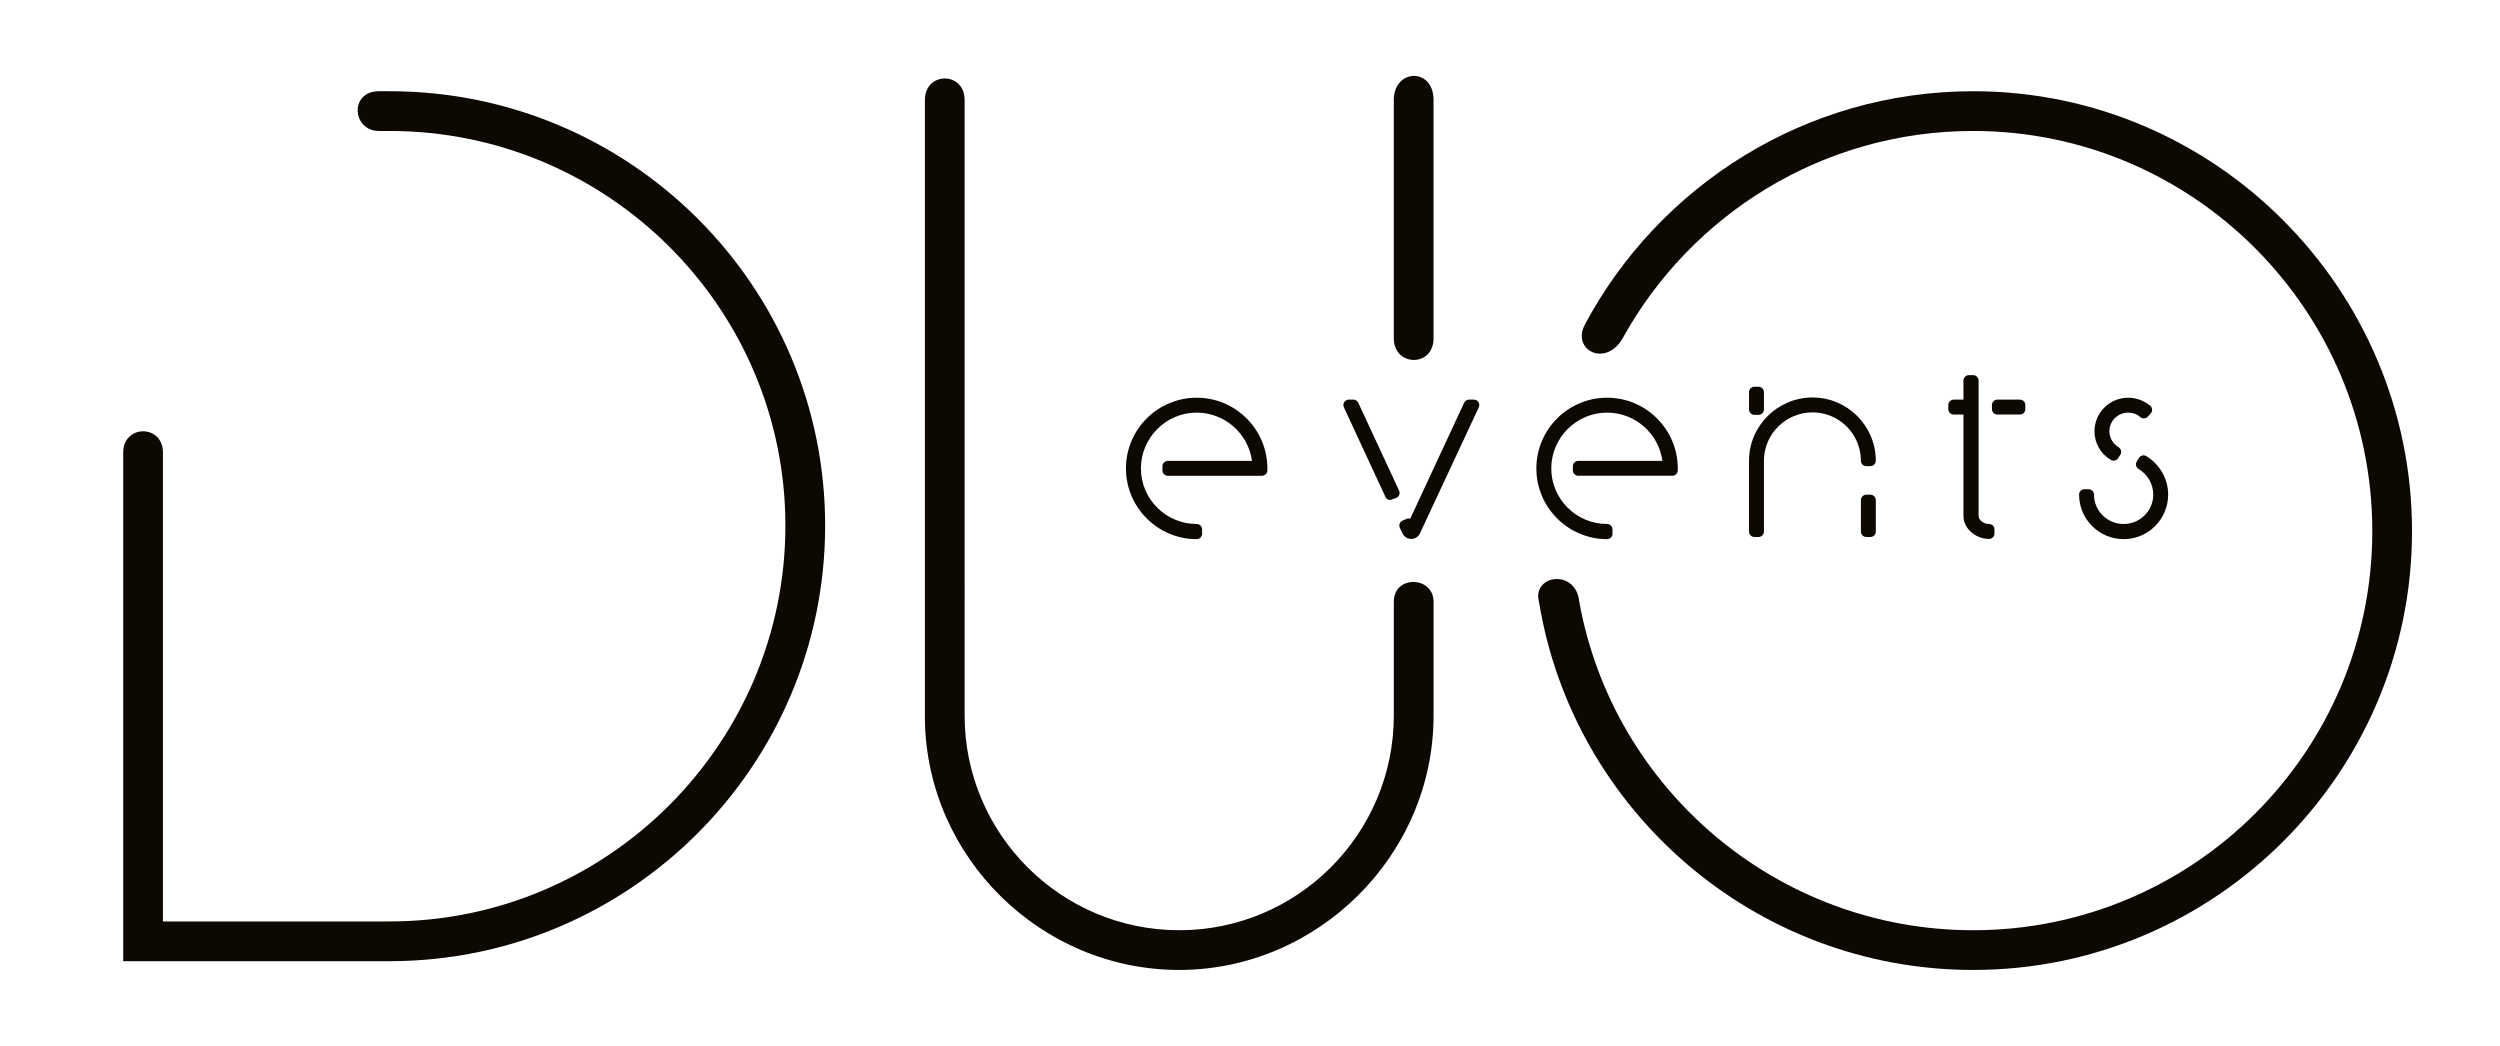
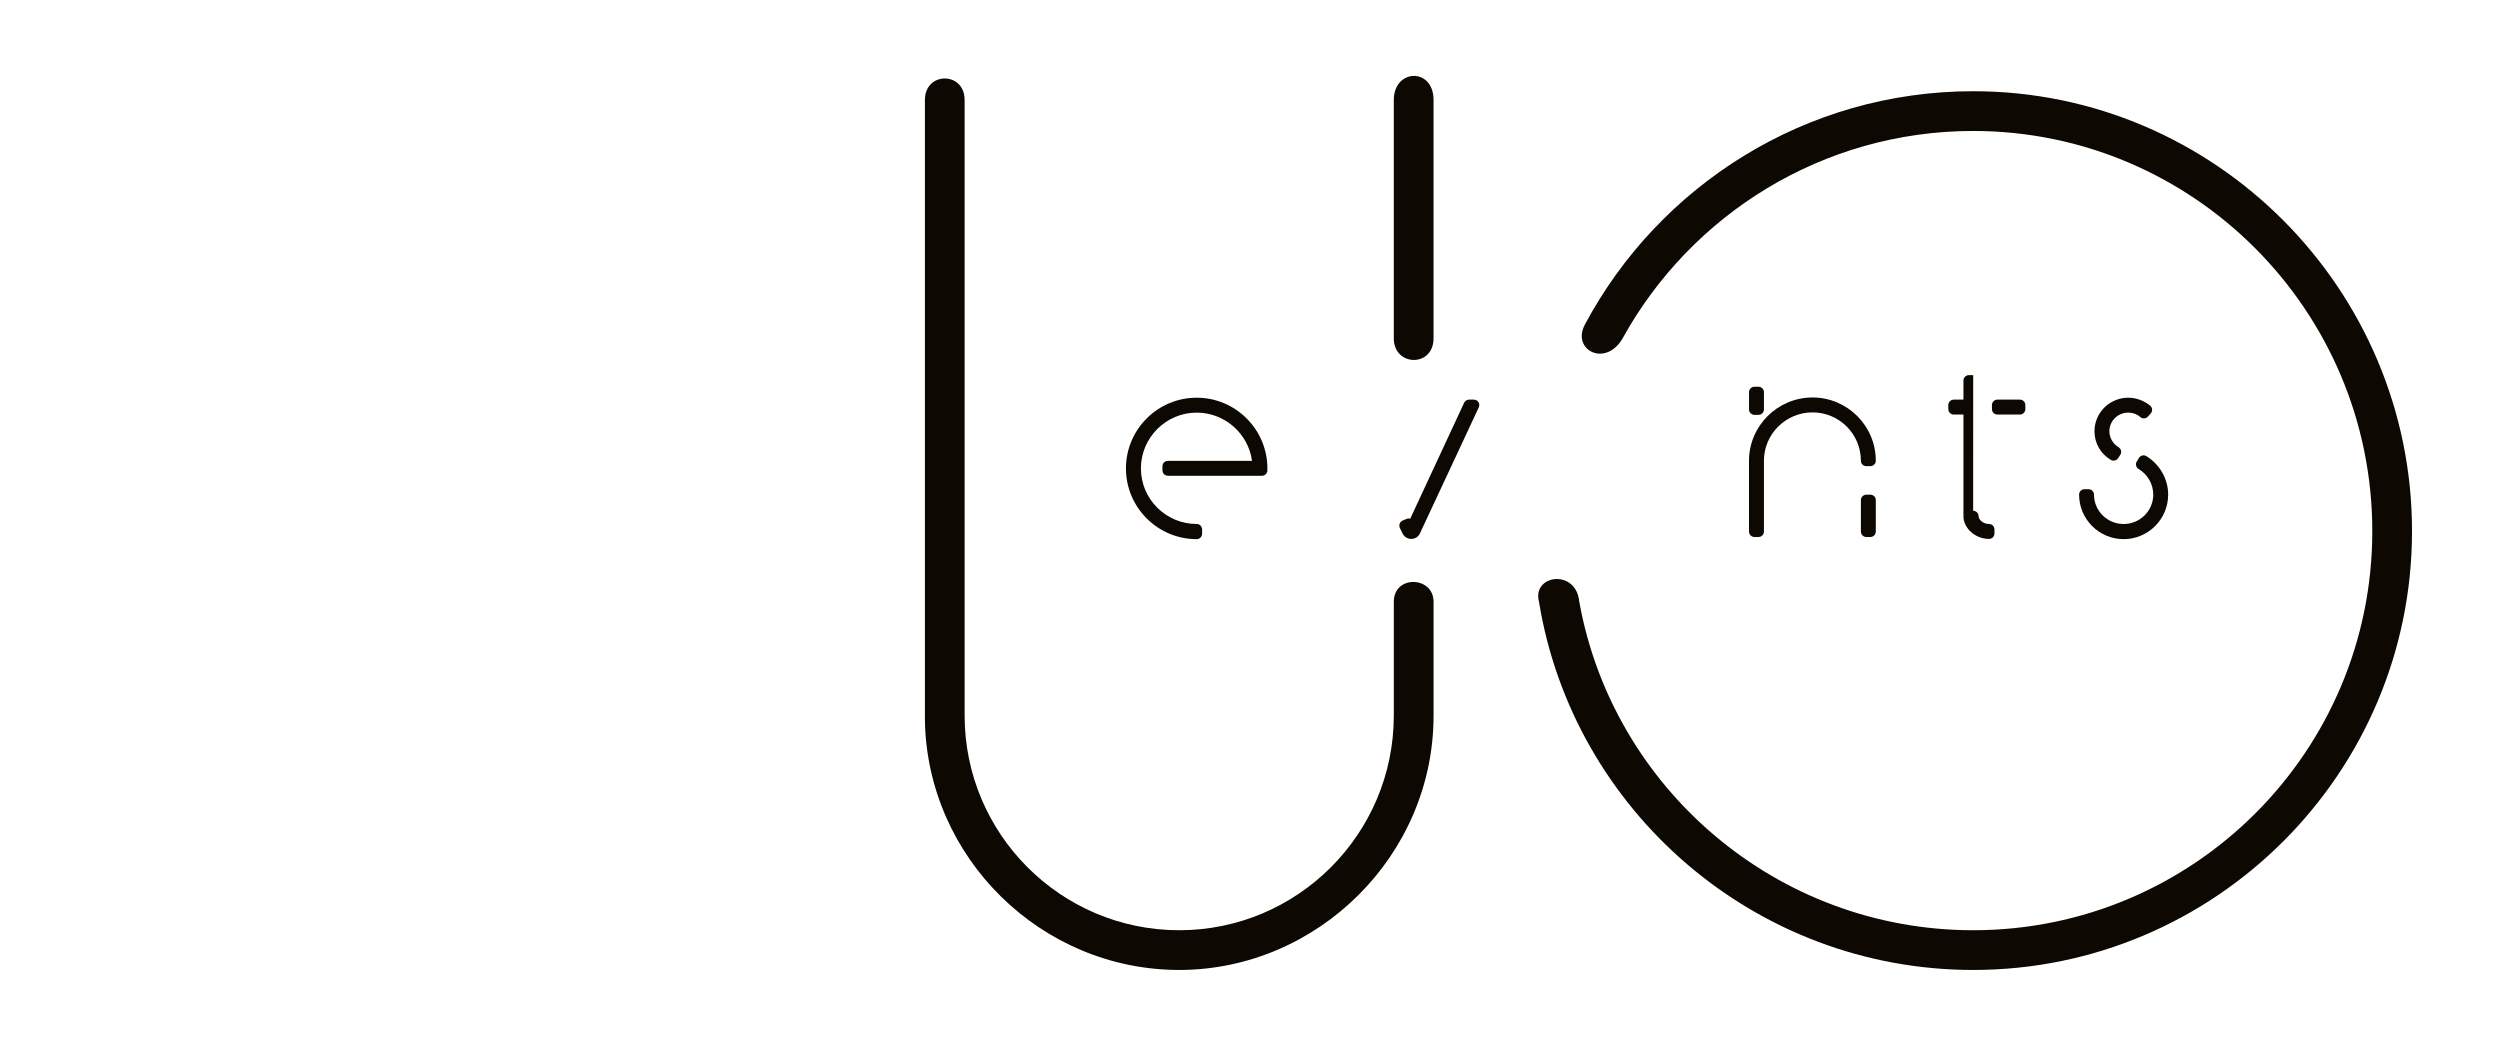
<svg xmlns="http://www.w3.org/2000/svg" id="a" viewBox="0 0 1080 451.82">
  <defs>
    <style>.b{fill:#0d0802;}</style>
  </defs>
-   <path class="b" d="M168.31,39.41h-4.55c-12.97,0-11.67,17.17,0,17.17h4.55c94.28,0,170.98,76.49,170.98,170.5s-76.7,170.98-170.98,170.98H70.39V195.49c0-12.28-17.16-12.16-17.16,0v219.74h115.08c103.74,0,188.15-84.4,188.15-188.15S272.05,39.41,168.31,39.41" />
  <path class="b" d="M619.29,43.2c0-14.18-17.17-13.56-17.17,0v102.98c0,12.26,17.17,12.6,17.17,0V43.2" />
  <path class="b" d="M602.12,309.15c0,51.12-41.58,92.71-92.7,92.71s-92.7-41.59-92.7-92.71V43.2c0-12.4-17.16-12.4-17.16,0V311.12c.98,59.5,50.26,107.9,109.86,107.9s109.88-49.29,109.88-109.87v-49.19c0-11.11-17.17-11.7-17.17,0v49.19Z" />
  <path class="b" d="M852.42,39.41c-72.53,0-135.7,40.84-167.72,100.74-5.94,11.11,8.93,18.72,16.26,6.03,29.46-53.37,86.31-89.6,151.46-89.6,95.06,0,172.41,77.55,172.41,172.88s-77.34,172.4-172.41,172.4c-84.89,0-155.69-61.33-170.17-141.9-1.37-14.44-20.54-11.68-17.41,0,14.67,90.08,93.2,159.06,187.58,159.06,104.53,0,189.57-85.04,189.57-189.57s-85.04-190.04-189.57-190.04" />
  <path class="b" d="M516.97,232.91c1.29,0,2.34-1.05,2.34-2.34v-1.87c0-1.29-1.05-2.34-2.34-2.34-13.29,0-24.1-10.77-24.1-24s10.81-24.11,24.1-24.11c12.1,0,22.28,9.02,23.9,20.84h-36.35c-1.29,0-2.34,1.05-2.34,2.34v1.76c0,1.29,1.05,2.34,2.34,2.34h40.65c1.29,0,2.34-1.05,2.34-2.34v-.83c0-16.84-13.7-30.55-30.55-30.55s-30.55,13.7-30.55,30.55,13.7,30.55,30.55,30.55" />
  <path class="b" d="M636.7,172.64h-2.07c-.9,0-1.73,.53-2.12,1.35l-23.3,50.1c-.52-.16-1.1-.15-1.64,.08l-1.66,.73c-.59,.26-1.04,.74-1.26,1.34-.21,.57-.18,1.22,.09,1.82l1.17,2.43c.73,1.43,2.16,2.32,3.74,2.32s2.86-.79,3.62-2.08l25.58-54.78c.33-.71,.27-1.54-.18-2.27-.44-.65-1.17-1.04-1.95-1.04" />
-   <path class="b" d="M598.48,214.63c.38,.83,1.21,1.37,2.13,1.37l2.57-.91c.59-.25,1.06-.73,1.3-1.36,.21-.59,.18-1.24-.08-1.79l-17.63-37.96h0c-.38-.83-1.22-1.35-2.12-1.35h-1.97c-.78,0-1.51,.39-1.99,1.1-.41,.67-.47,1.5-.13,2.23l17.93,38.66Z" />
-   <path class="b" d="M679.47,201.43v1.76c0,1.29,1.05,2.34,2.34,2.34h40.65c1.29,0,2.34-1.05,2.34-2.34v-.83c0-16.84-13.7-30.55-30.54-30.55s-30.55,13.7-30.55,30.55,13.7,30.55,30.55,30.55c1.29,0,2.34-1.05,2.34-2.34v-1.87c0-1.29-1.05-2.34-2.34-2.34-13.29,0-24.11-10.77-24.11-24s10.82-24.11,24.11-24.11c12.1,0,22.28,9.02,23.9,20.84h-36.35c-1.29,0-2.34,1.05-2.34,2.34" />
  <path class="b" d="M808.01,213.71h-1.76c-1.29,0-2.34,1.05-2.34,2.34v13.59c0,1.29,1.05,2.34,2.34,2.34h1.76c1.29,0,2.34-1.05,2.34-2.34v-13.59c0-1.29-1.05-2.34-2.34-2.34" />
  <path class="b" d="M755.58,229.64c0,1.29,1.05,2.34,2.34,2.34h1.76c1.29,0,2.34-1.05,2.34-2.34v-30.6c0-11.52,9.42-20.89,20.99-20.89s20.89,9.37,20.89,20.89c0,1.29,1.05,2.34,2.34,2.34h1.76c1.29,0,2.34-1.05,2.34-2.34,0-15.07-12.26-27.33-27.33-27.33s-27.44,12.26-27.44,27.33v30.6Z" />
  <path class="b" d="M757.92,167.07h1.76c1.29,0,2.34,1.05,2.34,2.34v7.46c0,1.29-1.05,2.34-2.34,2.34h-1.76c-1.29,0-2.34-1.05-2.34-2.34v-7.46c0-1.29,1.05-2.34,2.34-2.34Z" />
  <path class="b" d="M862.86,179.08h9.75c1.29,0,2.34-1.05,2.34-2.34v-1.76c0-1.29-1.05-2.34-2.34-2.34h-9.75c-1.29,0-2.34,1.05-2.34,2.34v1.76c0,1.29,1.05,2.34,2.34,2.34" />
-   <path class="b" d="M852.42,162.06h-1.87c-1.29,0-2.34,1.05-2.34,2.34v8.24h-4.2c-1.29,0-2.34,1.05-2.34,2.34v1.76c0,1.29,1.05,2.34,2.34,2.34h4.2v43.92c0,5.23,5.16,9.81,11.05,9.81,1.29,0,2.34-1.05,2.34-2.34v-1.77c0-1.29-1.05-2.34-2.34-2.34-2.71,0-4.51-2.02-4.51-3.36v-58.6c0-1.29-1.05-2.34-2.34-2.34" />
+   <path class="b" d="M852.42,162.06h-1.87c-1.29,0-2.34,1.05-2.34,2.34v8.24h-4.2c-1.29,0-2.34,1.05-2.34,2.34v1.76c0,1.29,1.05,2.34,2.34,2.34h4.2v43.92c0,5.23,5.16,9.81,11.05,9.81,1.29,0,2.34-1.05,2.34-2.34v-1.77c0-1.29-1.05-2.34-2.34-2.34-2.71,0-4.51-2.02-4.51-3.36c0-1.29-1.05-2.34-2.34-2.34" />
  <path class="b" d="M919.4,178.25c1.99,0,3.79,.66,5.17,1.89,.46,.42,1.04,.62,1.69,.6,.62-.03,1.21-.31,1.6-.75l1.23-1.34c.43-.46,.66-1.08,.62-1.79-.06-.63-.36-1.22-.85-1.62-2.7-2.21-6.07-3.43-9.46-3.43-8.04,0-14.58,6.49-14.58,14.47,0,5.18,2.65,9.81,7.08,12.39h0l.69,.32h.48c.8,0,1.53-.4,1.97-1.08l.94-1.45c.33-.51,.44-1.15,.31-1.8-.15-.59-.53-1.13-1.06-1.45-2.49-1.52-3.97-4.11-3.97-6.93,0-4.43,3.65-8.03,8.14-8.03" />
  <path class="b" d="M902.28,211.33h-1.77c-1.29,0-2.34,1.05-2.34,2.34,0,10.61,8.63,19.24,19.24,19.24s19.24-8.63,19.24-19.24c0-6.7-3.6-13.06-9.4-16.61-.53-.34-1.2-.44-1.8-.28-.6,.15-1.1,.52-1.44,1.06l-.97,1.61c-.3,.54-.38,1.16-.23,1.71,.15,.62,.55,1.16,1.09,1.46,3.89,2.3,6.31,6.54,6.31,11.06,0,7-5.74,12.69-12.8,12.69s-12.8-5.69-12.8-12.69c0-1.29-1.05-2.34-2.34-2.34" />
</svg>